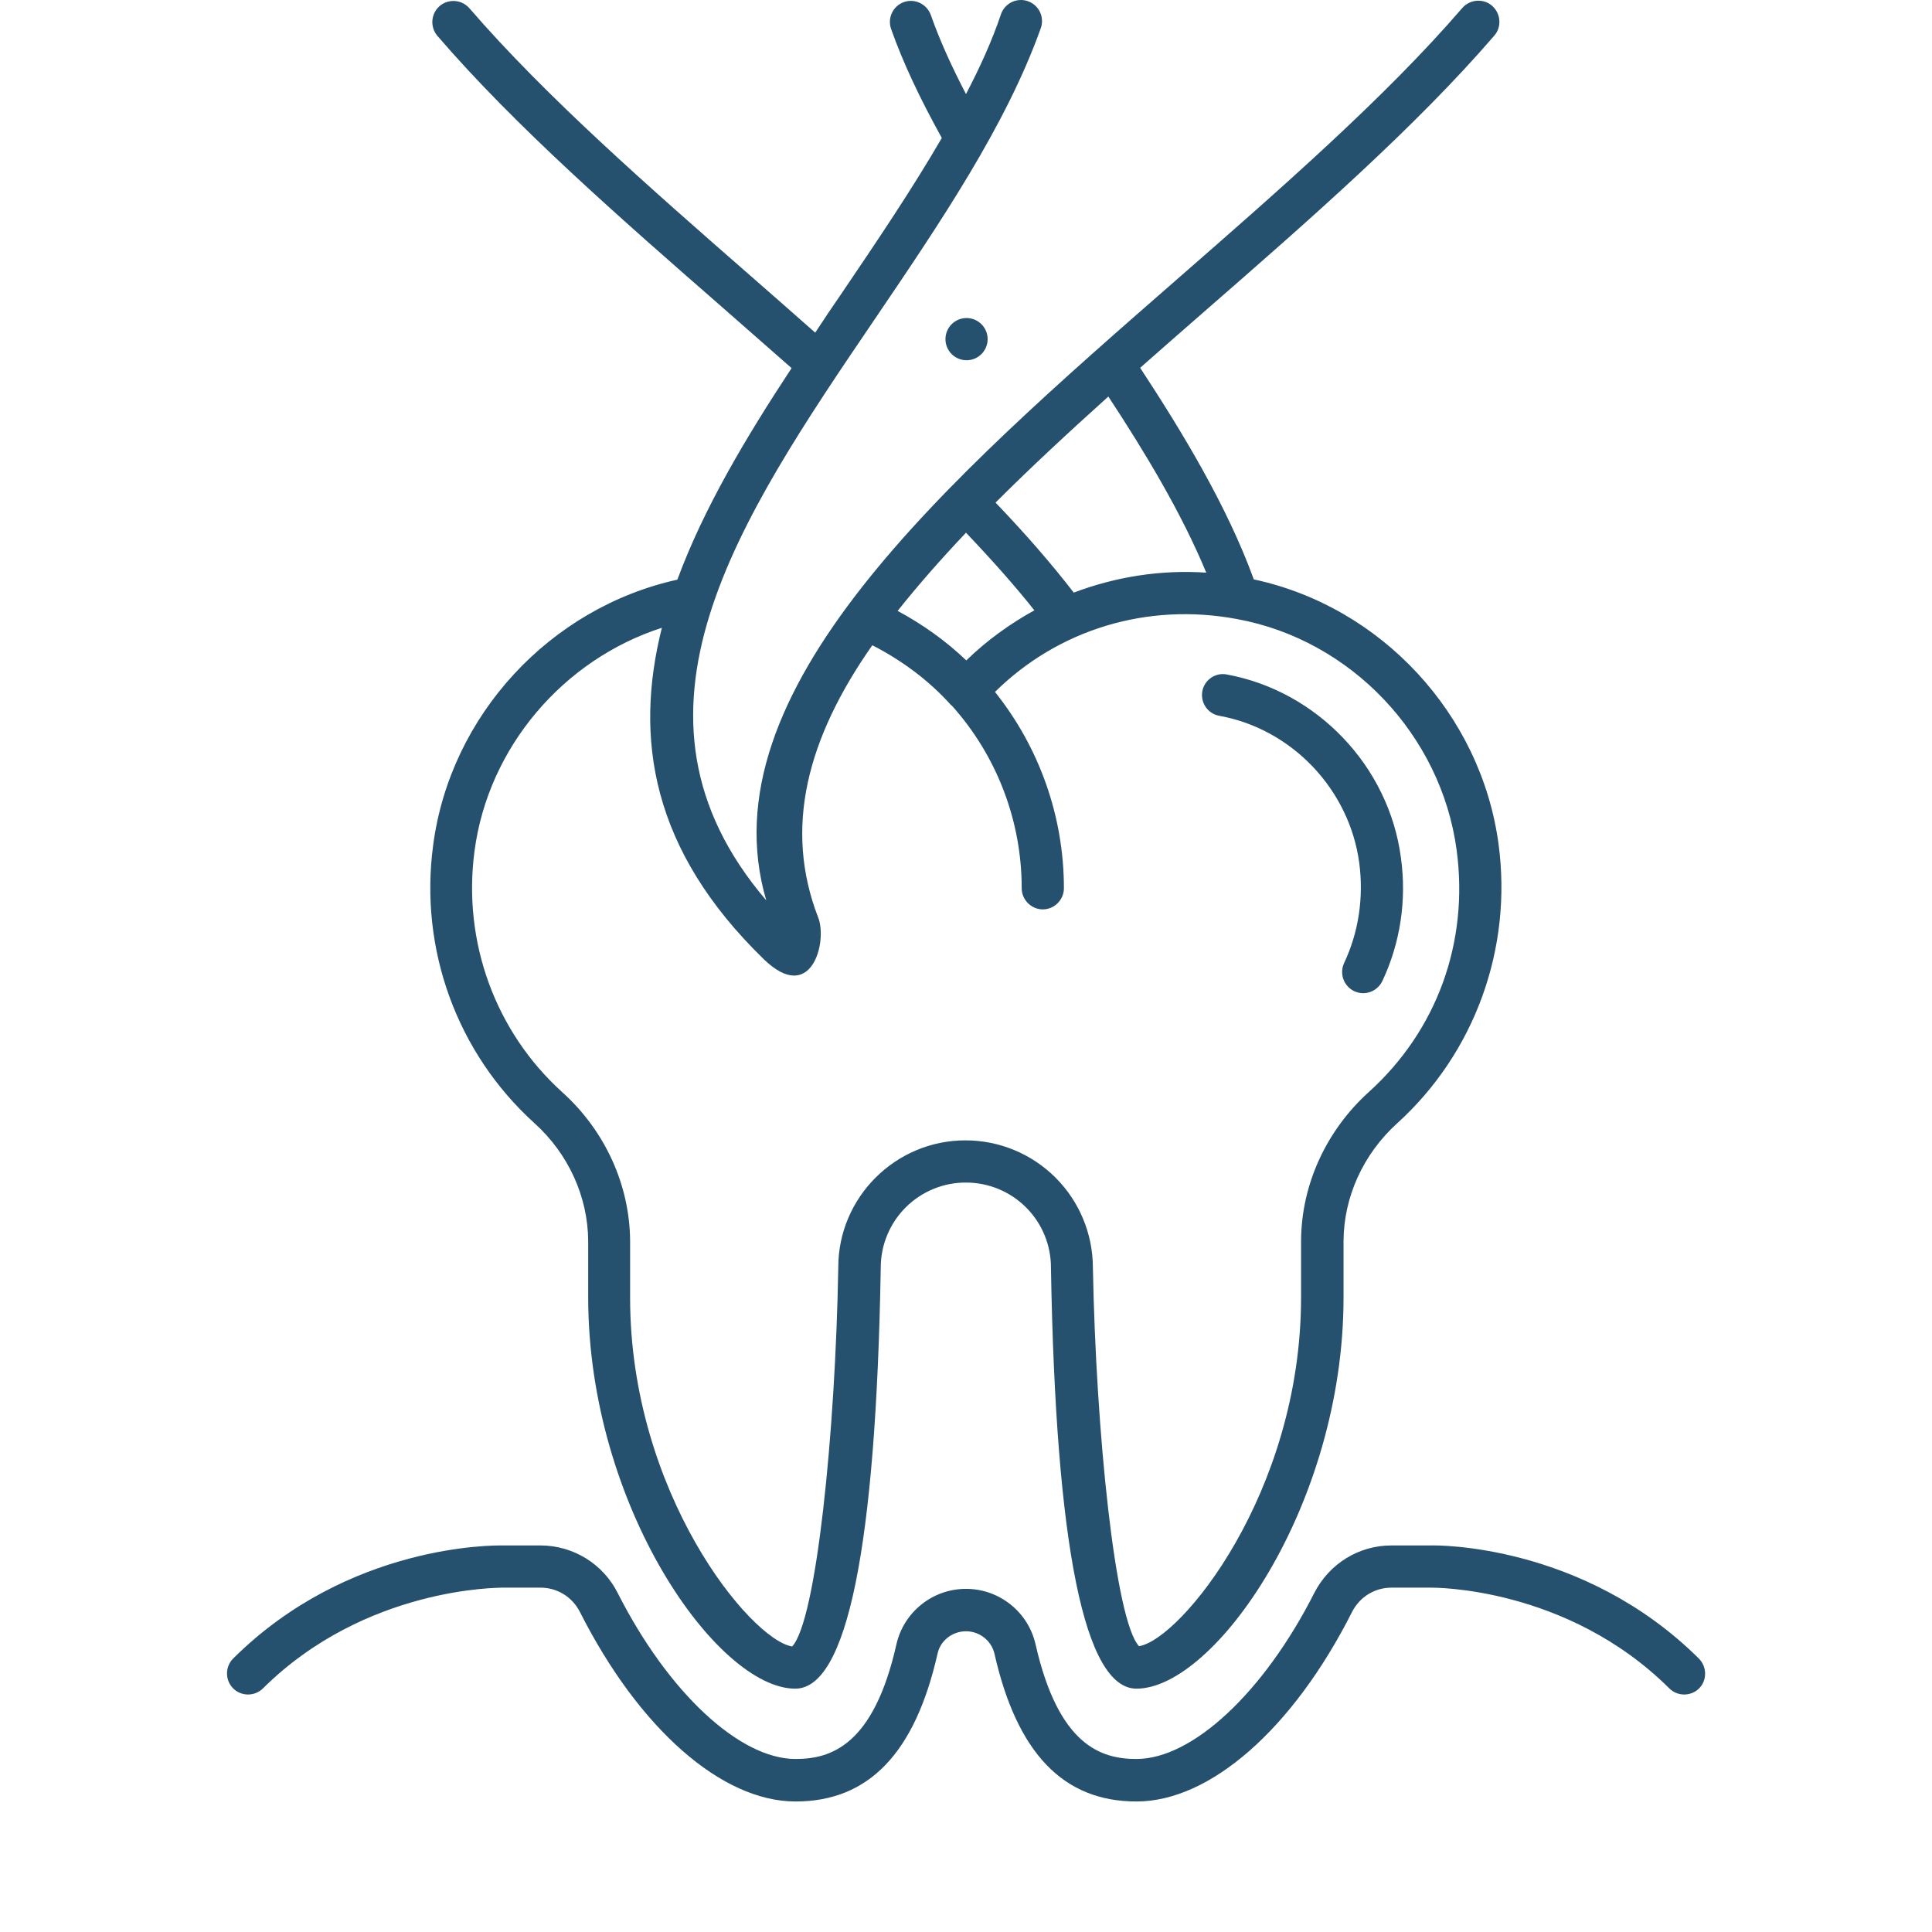
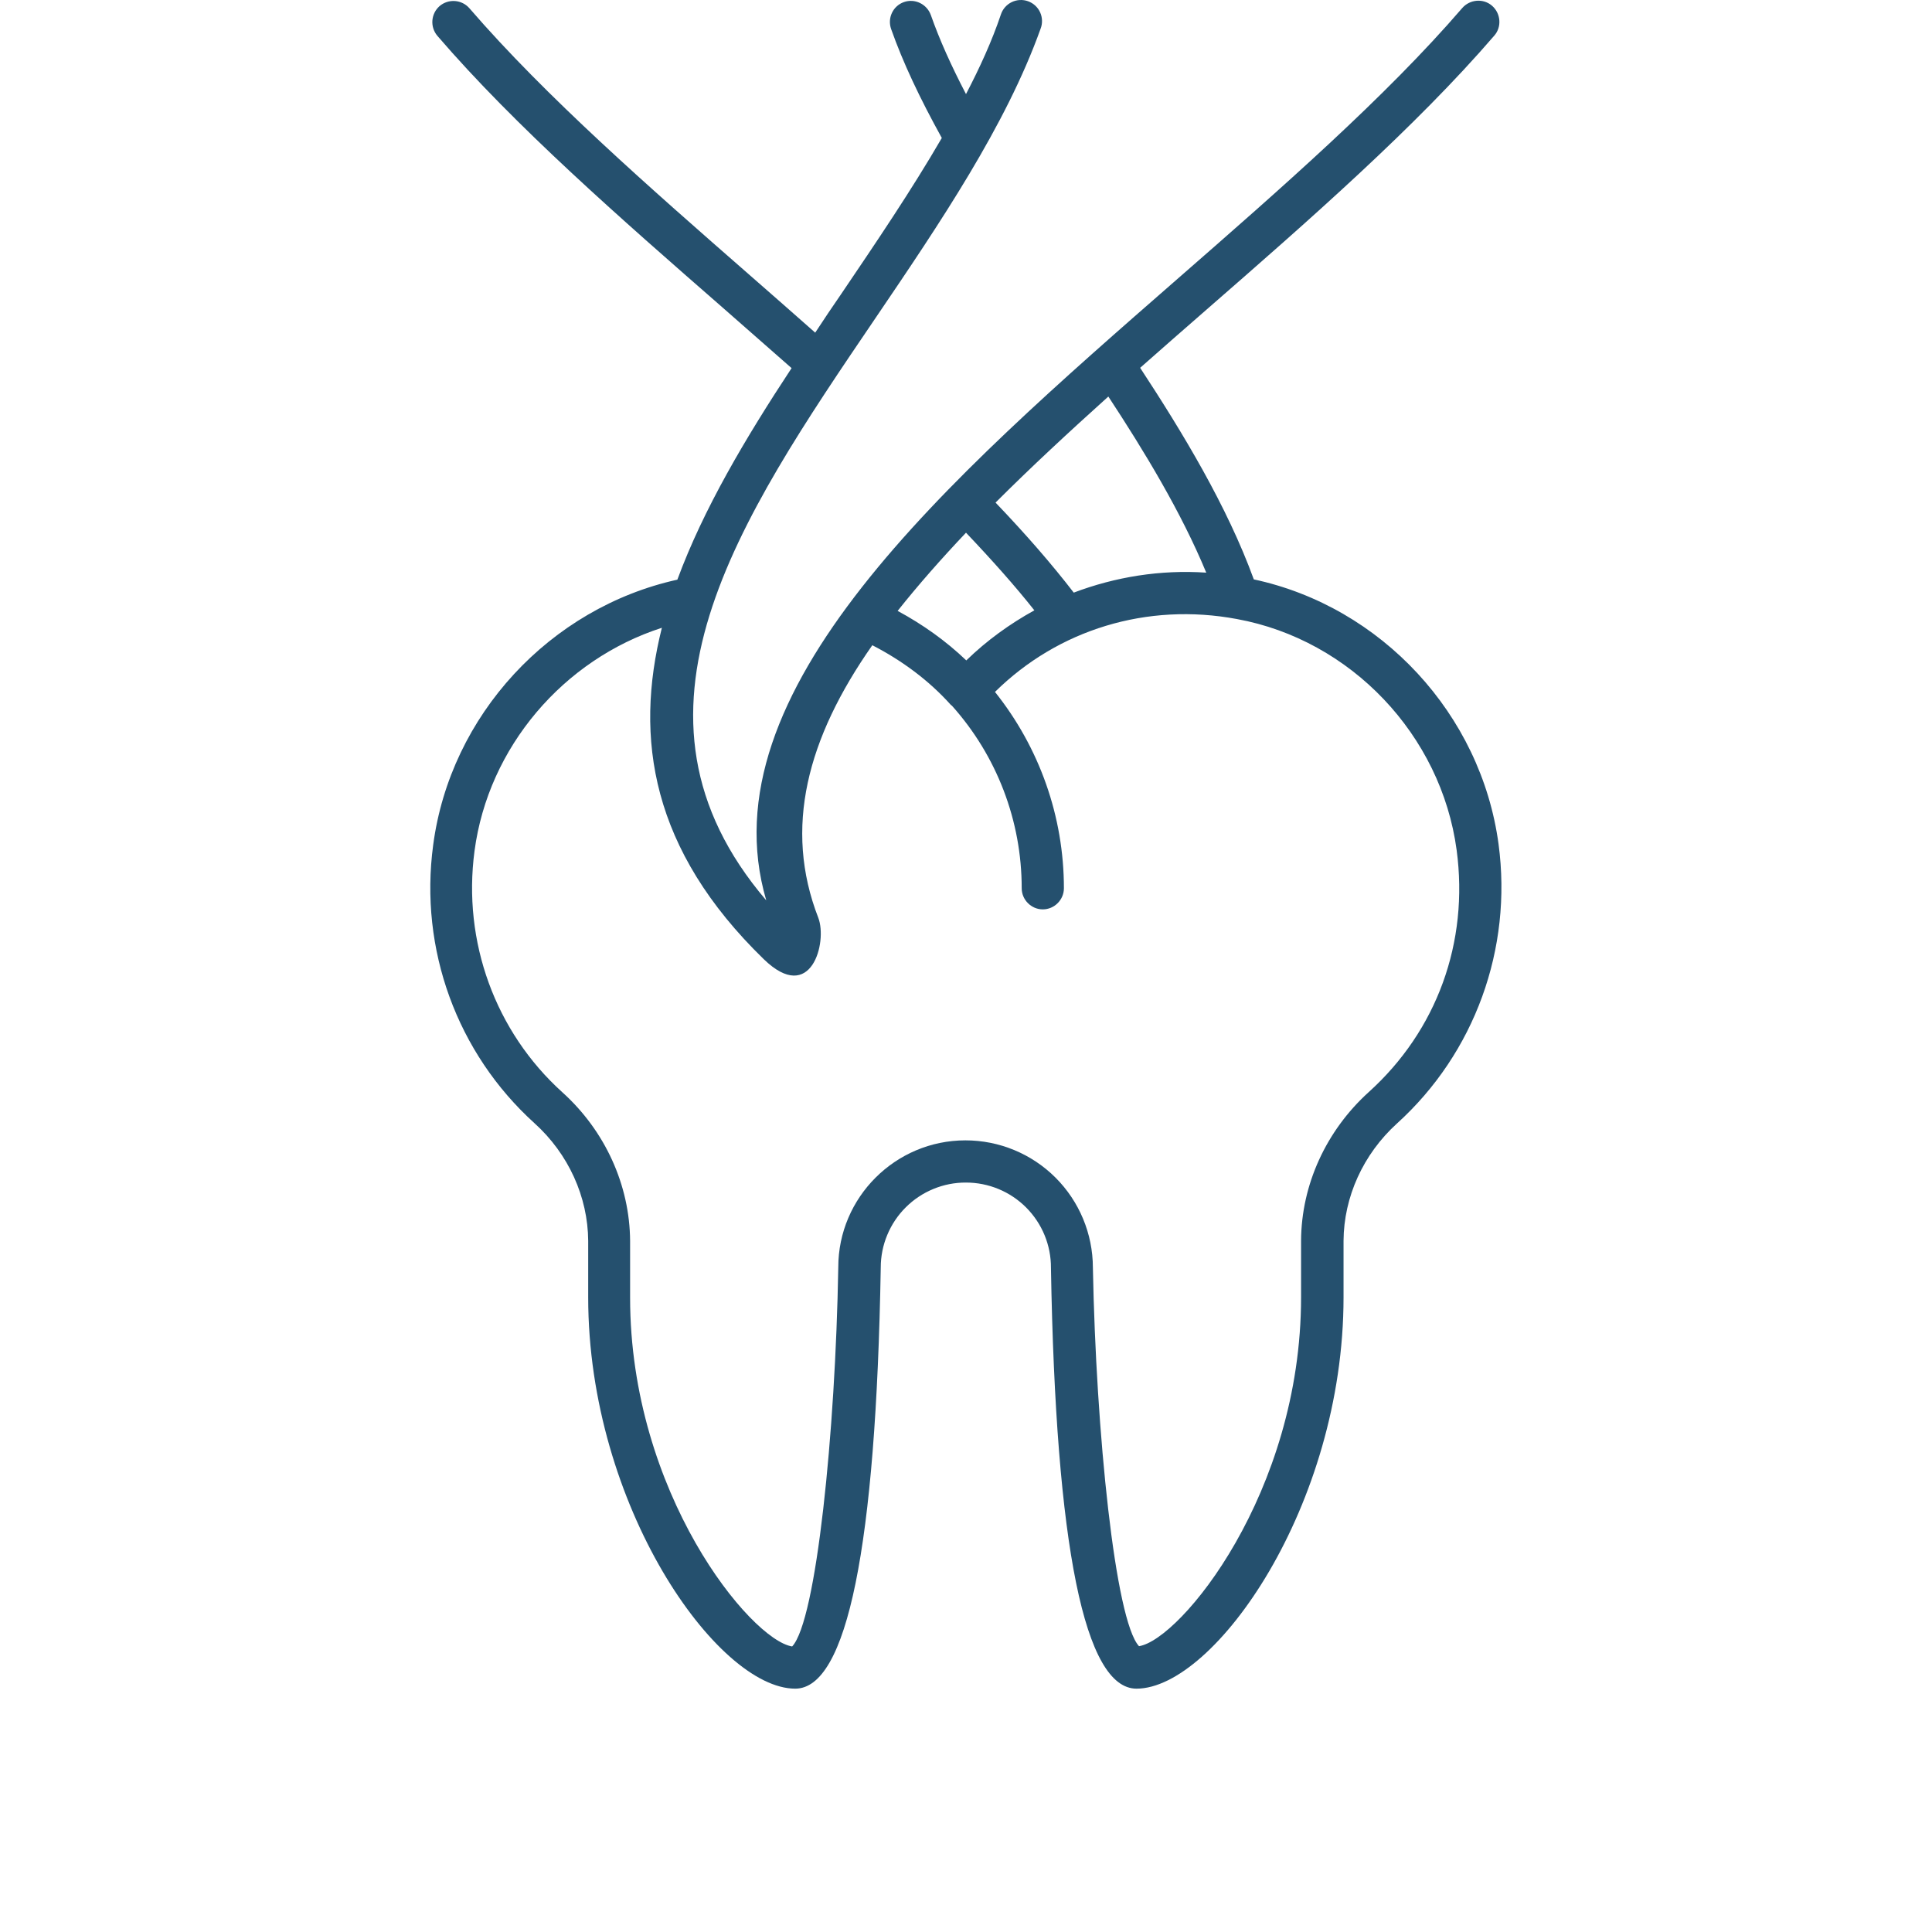
<svg xmlns="http://www.w3.org/2000/svg" width="65" height="65" viewBox="0 0 65 65" fill="none">
-   <path d="M32.519 12.12C32.91 12.12 33.228 11.802 33.228 11.41C33.228 11.018 32.91 10.7 32.519 10.7C32.126 10.7 31.809 11.018 31.809 11.41C31.809 11.802 32.126 12.12 32.519 12.12Z" fill="#25506E" />
-   <path d="M57.156 55.8C53.256 51.929 48.325 51.986 48.136 51.995H46.81C45.713 51.995 44.719 52.611 44.217 53.595C42.523 56.936 40.119 59.179 38.235 59.179C37.062 59.179 35.614 58.744 34.837 55.308C34.714 54.781 34.416 54.311 33.991 53.975C33.567 53.638 33.041 53.455 32.5 53.455C31.958 53.455 31.432 53.638 31.008 53.975C30.584 54.311 30.285 54.781 30.162 55.308C29.395 58.734 27.947 59.179 26.764 59.179C24.88 59.179 22.476 56.936 20.782 53.595C20.54 53.114 20.17 52.711 19.712 52.428C19.254 52.146 18.727 51.996 18.189 51.995H16.883C16.674 51.995 11.743 51.92 7.844 55.8C7.569 56.075 7.569 56.529 7.844 56.804C8.118 57.078 8.572 57.078 8.847 56.804C12.302 53.377 16.816 53.425 16.864 53.415H18.189C18.747 53.415 19.258 53.728 19.514 54.239C21.501 58.167 24.284 60.609 26.764 60.609C29.225 60.609 30.787 58.981 31.544 55.63C31.638 55.195 32.045 54.882 32.5 54.882C32.954 54.882 33.351 55.195 33.456 55.63C34.213 58.981 35.775 60.609 38.235 60.609C40.715 60.609 43.498 58.167 45.485 54.239C45.741 53.728 46.252 53.415 46.81 53.415H48.154C48.202 53.415 52.707 53.368 56.162 56.804C56.436 57.078 56.891 57.078 57.165 56.804C57.44 56.529 57.43 56.075 57.156 55.8Z" fill="#25506E" />
  <path d="M14.574 28.428C14.1 31.939 15.378 35.432 17.981 37.788C19.126 38.82 19.779 40.268 19.789 41.745V43.647C19.789 50.661 24.133 56.813 26.755 56.813C28.496 56.813 29.471 52.052 29.632 42.644C29.632 42.268 29.706 41.895 29.851 41.548C29.995 41.201 30.206 40.885 30.473 40.62C30.739 40.354 31.055 40.144 31.403 40.001C31.751 39.857 32.124 39.784 32.5 39.786C32.876 39.786 33.249 39.86 33.596 40.004C33.944 40.148 34.259 40.36 34.525 40.626C34.79 40.893 35.001 41.209 35.144 41.557C35.287 41.905 35.36 42.277 35.358 42.654C35.519 52.043 36.494 56.813 38.236 56.813C40.858 56.813 45.202 50.661 45.202 43.647V41.745C45.211 40.268 45.864 38.83 47 37.798C49.613 35.432 50.89 31.92 50.417 28.399C49.83 24.027 46.47 20.411 42.183 19.493C41.283 17.023 39.788 14.552 38.359 12.375C39.097 11.722 39.845 11.069 40.583 10.425C44.047 7.406 47.625 4.273 50.275 1.197C50.531 0.904 50.493 0.45 50.199 0.194C49.906 -0.062 49.452 -0.024 49.196 0.27C46.612 3.27 43.072 6.365 39.646 9.356C31.809 16.199 23.717 23.26 25.78 30.292C20.423 24.017 24.815 17.534 29.462 10.691C31.62 7.51 33.844 4.226 35.008 0.97C35.043 0.882 35.06 0.787 35.057 0.693C35.055 0.598 35.034 0.504 34.995 0.418C34.956 0.331 34.9 0.253 34.83 0.189C34.76 0.124 34.678 0.075 34.589 0.042C34.5 0.01 34.405 -0.004 34.31 0.001C34.216 0.006 34.123 0.03 34.038 0.071C33.952 0.113 33.876 0.171 33.813 0.243C33.751 0.314 33.703 0.397 33.674 0.487C33.371 1.387 32.964 2.276 32.5 3.166C31.998 2.201 31.61 1.339 31.317 0.506C31.184 0.137 30.777 -0.062 30.408 0.071C30.039 0.203 29.85 0.61 29.982 0.98C30.38 2.106 30.938 3.289 31.686 4.642C30.664 6.403 29.471 8.163 28.298 9.896C28.004 10.321 27.711 10.757 27.427 11.192C26.698 10.549 25.969 9.905 25.241 9.271C21.852 6.308 18.36 3.251 15.794 0.279C15.671 0.137 15.496 0.049 15.309 0.035C15.121 0.021 14.935 0.081 14.791 0.203C14.498 0.459 14.46 0.904 14.716 1.207C17.337 4.254 20.877 7.349 24.303 10.34L26.632 12.385C25.08 14.742 23.669 17.117 22.789 19.502C18.502 20.449 15.151 24.064 14.574 28.428ZM40.583 19.266C39.04 19.162 37.526 19.408 36.125 19.938C35.396 18.991 34.526 17.988 33.494 16.909C34.687 15.716 35.964 14.533 37.289 13.341C38.501 15.186 39.741 17.231 40.583 19.266ZM32.51 22.219C31.828 21.566 31.043 21.007 30.2 20.553C30.891 19.682 31.667 18.802 32.5 17.922C33.39 18.859 34.156 19.72 34.8 20.534C33.977 20.988 33.2 21.547 32.51 22.219ZM25.695 32.27C27.294 33.823 27.843 31.693 27.531 30.879C26.357 27.86 27.152 24.841 29.348 21.708C30.342 22.219 31.251 22.891 31.989 23.714C31.998 23.724 32.017 23.733 32.027 23.743C33.539 25.431 34.375 27.619 34.374 29.885C34.374 30.273 34.696 30.595 35.084 30.595C35.472 30.595 35.794 30.273 35.794 29.885C35.794 27.472 34.97 25.153 33.475 23.279C35.595 21.187 38.586 20.26 41.615 20.827C45.448 21.528 48.486 24.727 49.007 28.598C49.423 31.703 48.344 34.675 46.044 36.747C44.615 38.044 43.782 39.861 43.773 41.745V43.647C43.773 50.235 39.712 55.166 38.321 55.384C37.517 54.523 36.873 48.172 36.769 42.644C36.766 41.508 36.313 40.42 35.51 39.618C34.706 38.816 33.617 38.366 32.481 38.366C30.124 38.366 28.203 40.287 28.203 42.635C28.108 48.181 27.465 54.532 26.651 55.393C25.259 55.176 21.199 50.244 21.199 43.657V41.754C21.189 39.871 20.357 38.044 18.918 36.747C16.665 34.712 15.558 31.684 15.965 28.627C16.429 25.134 18.956 22.19 22.268 21.121C21.331 24.85 21.918 28.598 25.695 32.27Z" fill="#25506E" />
-   <path d="M41.027 24.083C43.469 24.528 45.4 26.563 45.731 29.033C45.883 30.197 45.712 31.361 45.22 32.403C45.17 32.511 45.148 32.63 45.156 32.749C45.163 32.869 45.201 32.984 45.265 33.085C45.329 33.186 45.418 33.269 45.522 33.327C45.627 33.384 45.744 33.415 45.864 33.415C46.129 33.415 46.384 33.264 46.507 33.008C47.113 31.721 47.331 30.282 47.132 28.853C46.725 25.777 44.312 23.25 41.273 22.692C40.885 22.616 40.516 22.881 40.45 23.26C40.384 23.648 40.639 24.017 41.027 24.083Z" fill="#25506E" />
</svg>